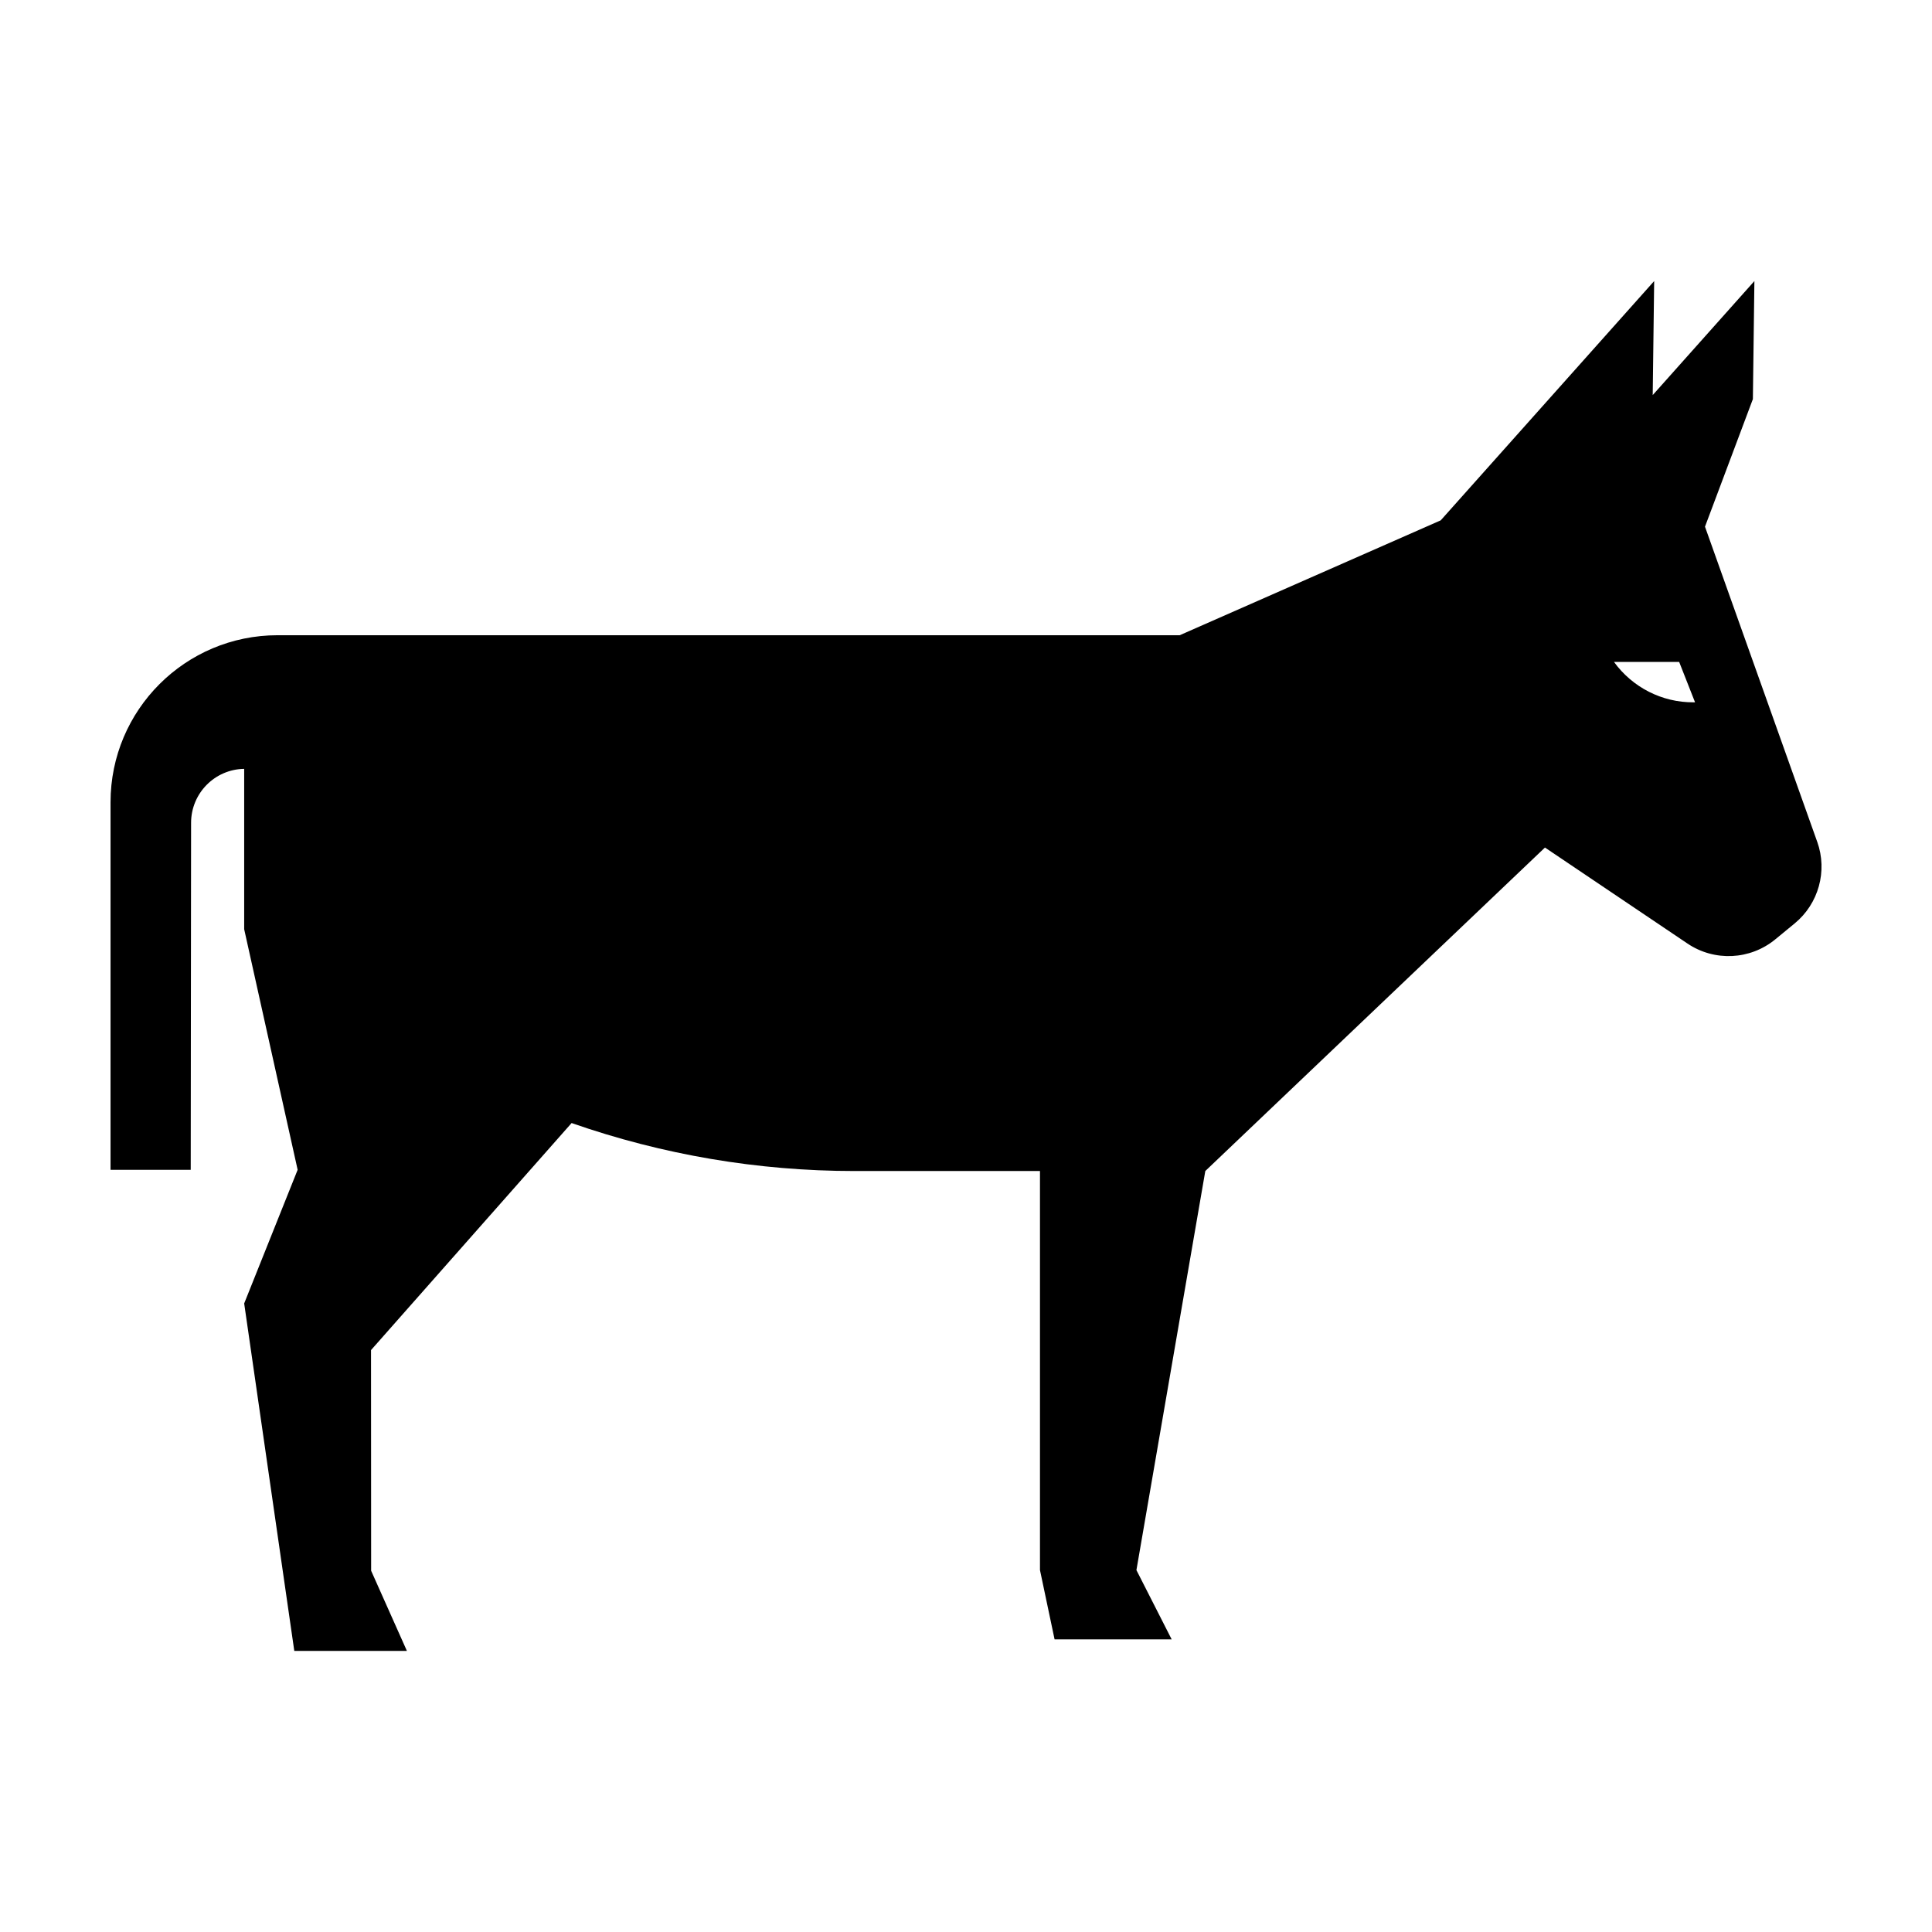
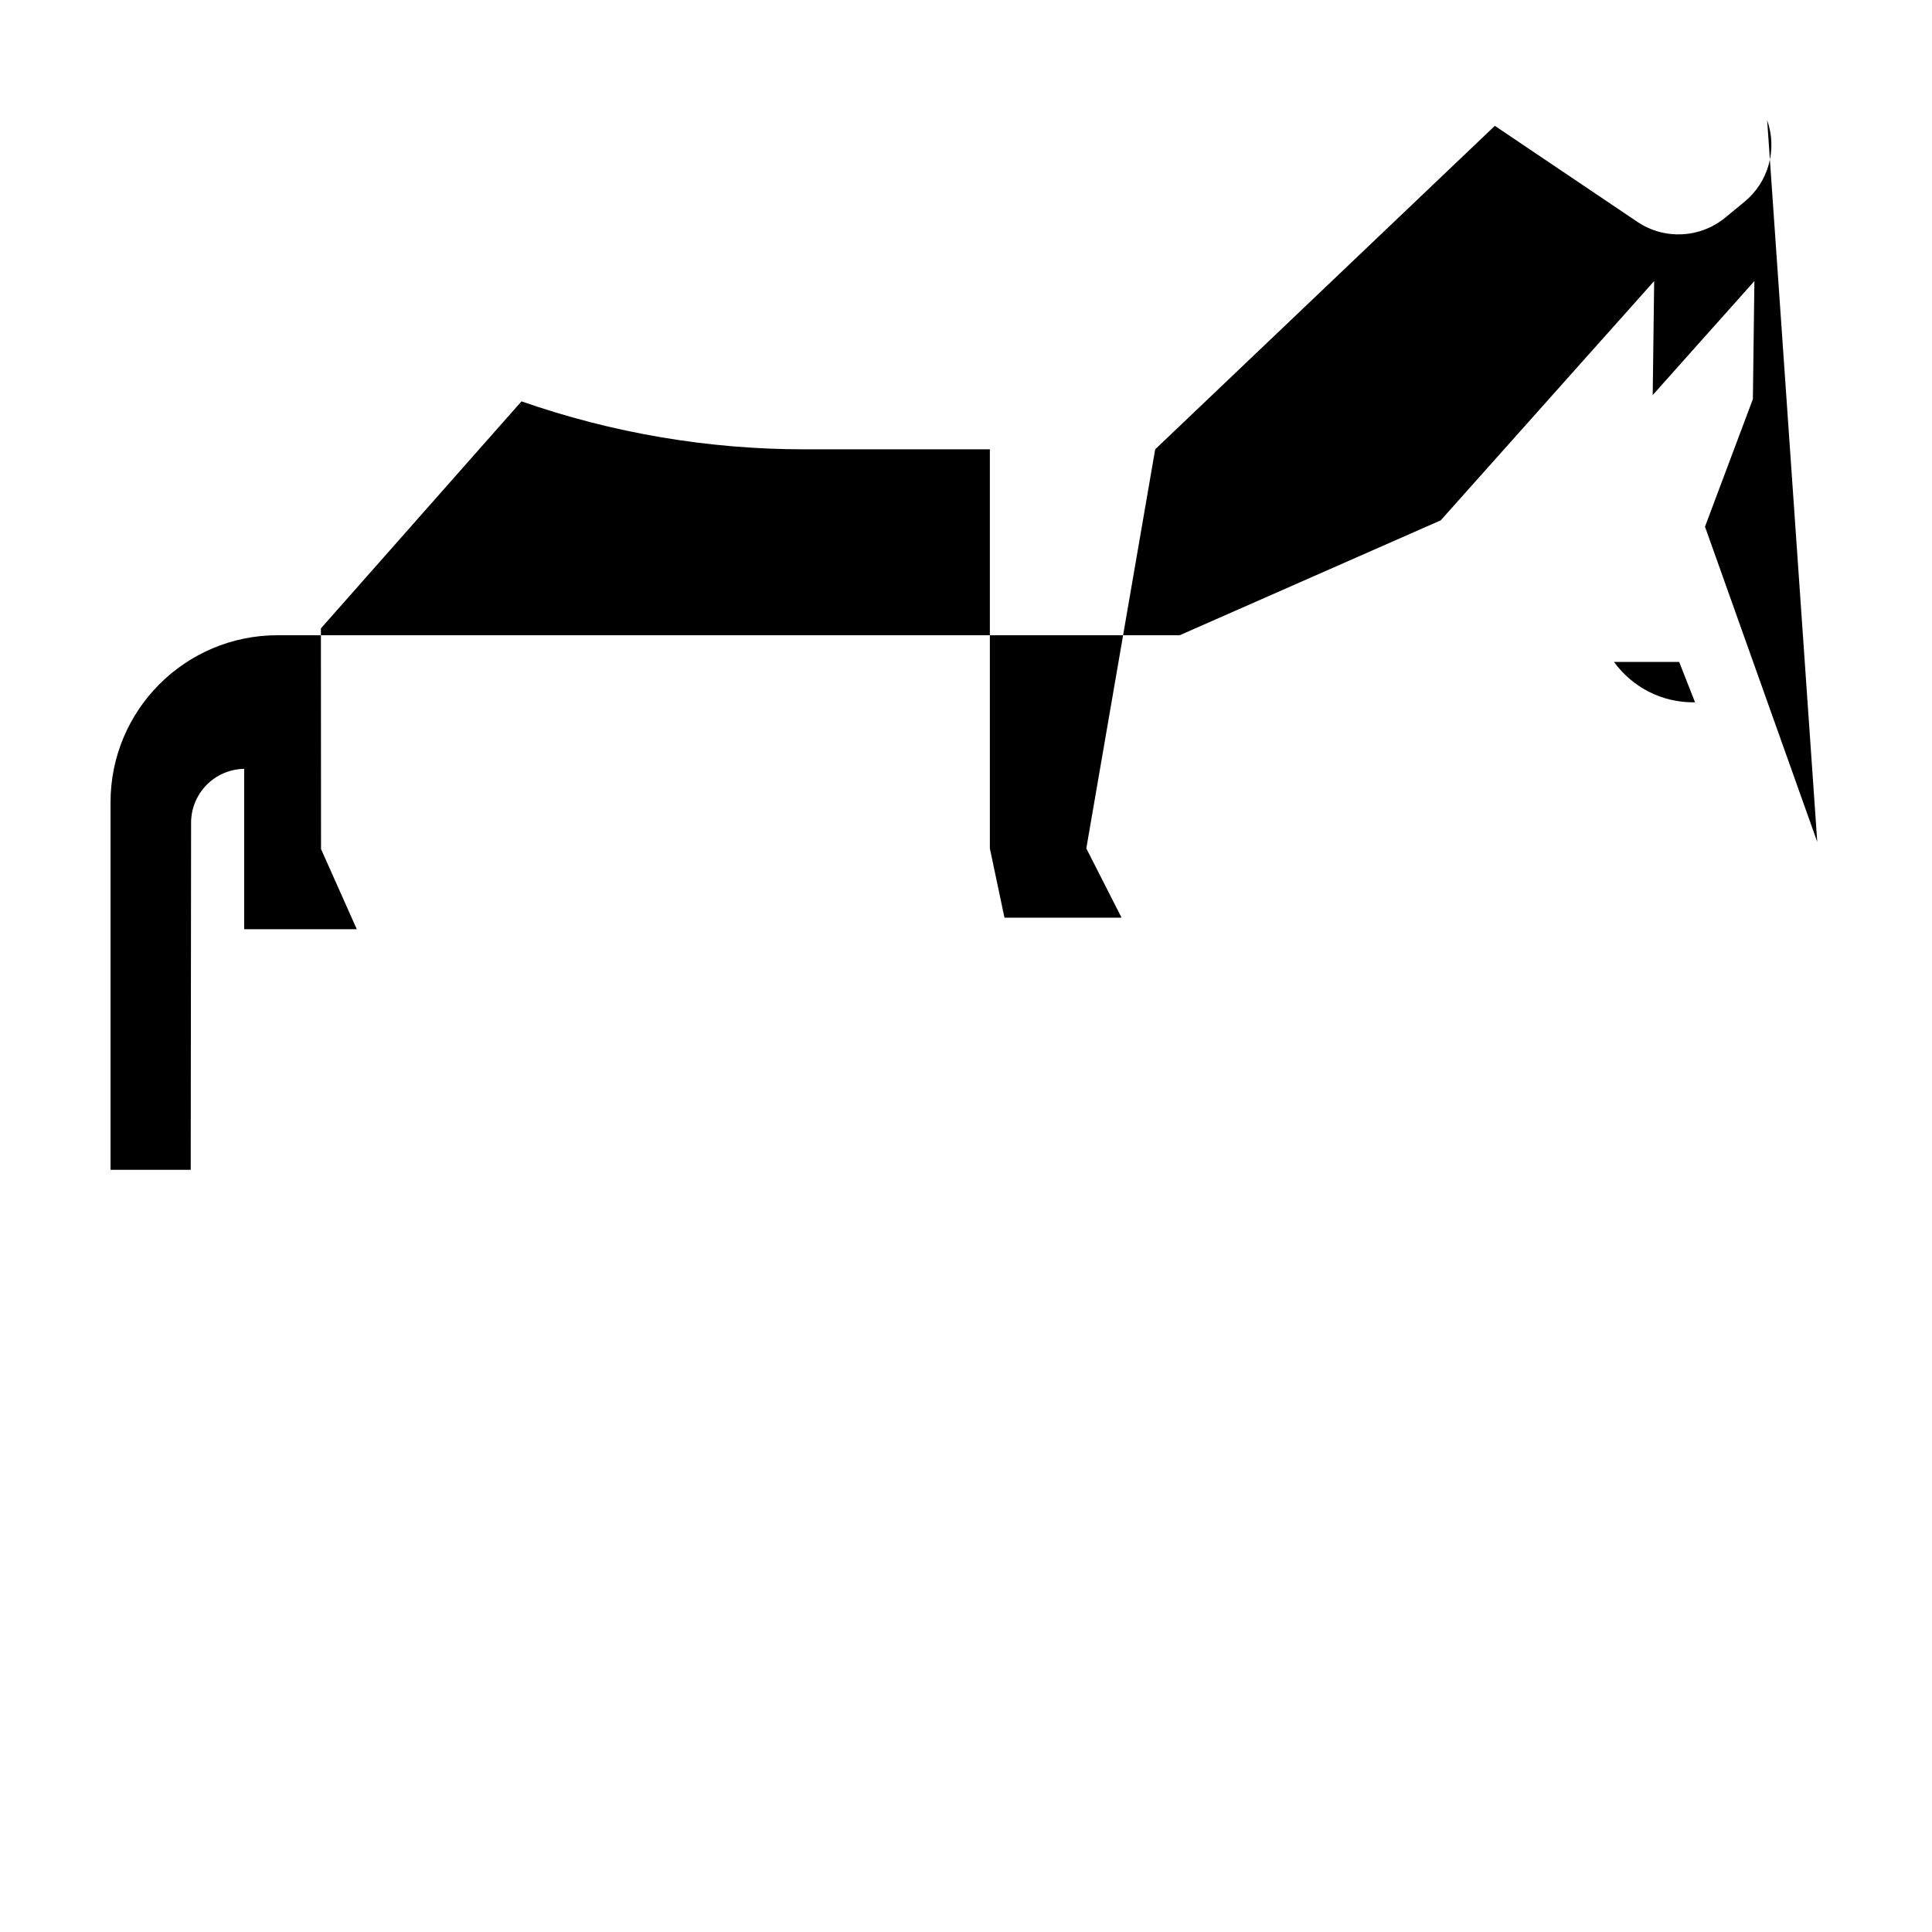
<svg xmlns="http://www.w3.org/2000/svg" fill="#000000" width="800px" height="800px" version="1.1" viewBox="144 144 512 512">
-   <path d="m625.59 367.11-29.75-83.535 12.691-33.812 0.402-31.281-26.949 30.219 0.387-30.219-56.566 63.414-69.172 30.445h-239.07c-24.449 0-44.27 19.82-44.27 44.27v97.395h21.25l0.098-91.977c0.012-7.805 6.273-14.156 14.07-14.277v42.5l14.168 63.754-14.168 35.418 13.281 92.086h29.844l-9.48-21.25-0.031-58.473 53.156-60.172c24.094 8.418 49.43 12.715 74.953 12.715h49.172v105.76l3.871 18.363h31.031l-9.344-18.363 18.254-105.76 90.012-85.723 37.77 25.441c7.148 4.816 16.617 4.363 23.27-1.113l5.148-4.231c6.336-5.219 8.727-13.855 5.977-21.594zm-32.793-36.988c-8.344 0.047-16.176-3.953-21.07-10.699h17.27l4.207 10.695z" />
+   <path d="m625.59 367.11-29.75-83.535 12.691-33.812 0.402-31.281-26.949 30.219 0.387-30.219-56.566 63.414-69.172 30.445h-239.07c-24.449 0-44.27 19.82-44.27 44.27v97.395h21.25l0.098-91.977c0.012-7.805 6.273-14.156 14.07-14.277v42.5h29.844l-9.48-21.25-0.031-58.473 53.156-60.172c24.094 8.418 49.43 12.715 74.953 12.715h49.172v105.76l3.871 18.363h31.031l-9.344-18.363 18.254-105.76 90.012-85.723 37.77 25.441c7.148 4.816 16.617 4.363 23.27-1.113l5.148-4.231c6.336-5.219 8.727-13.855 5.977-21.594zm-32.793-36.988c-8.344 0.047-16.176-3.953-21.07-10.699h17.27l4.207 10.695z" />
</svg>